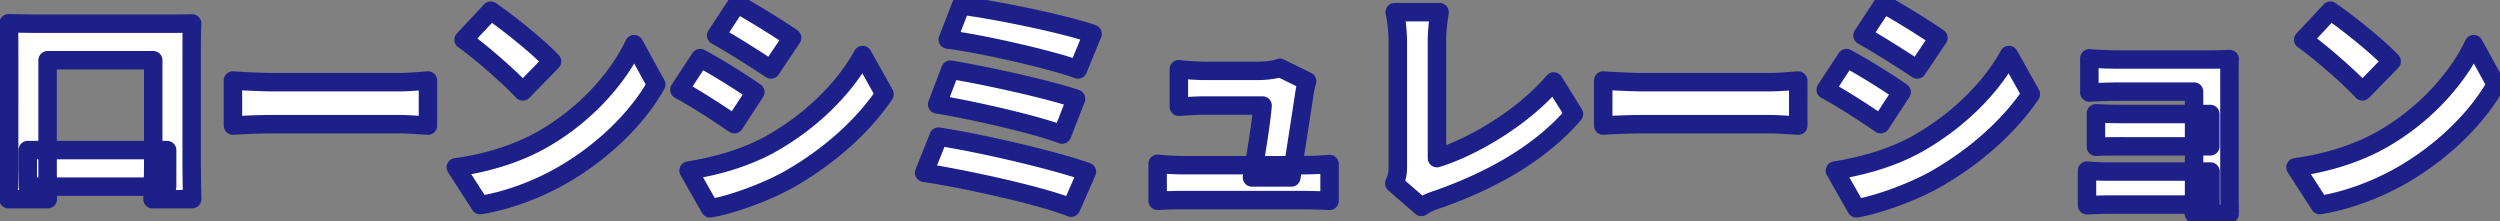
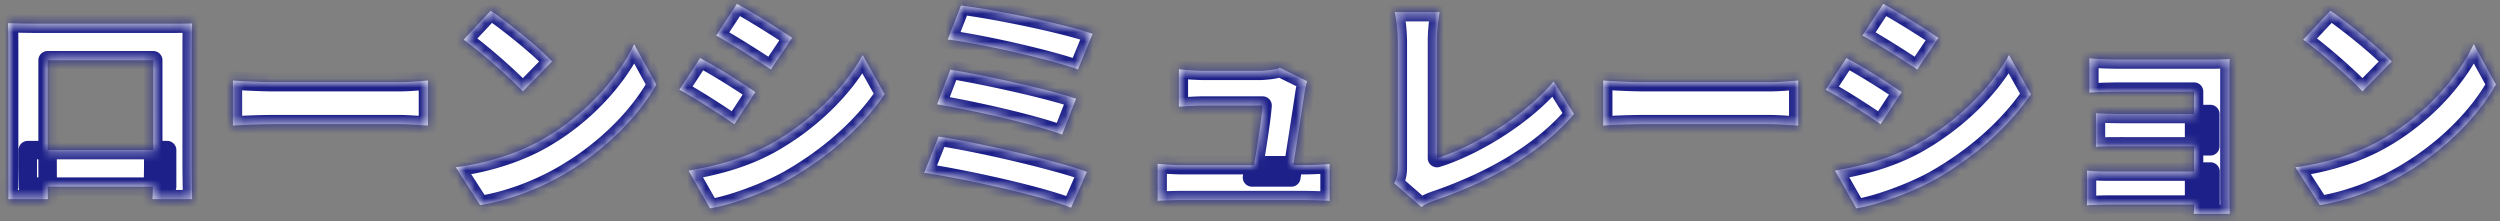
<svg xmlns="http://www.w3.org/2000/svg" width="271" height="24" fill="none">
  <rect width="100%" height="100%" fill="#808080" stroke="none" />
  <mask id="a" width="273" height="26" x="-1" y="-1" fill="#000" maskUnits="userSpaceOnUse">
-     <path fill="#fff" d="M-1-1h273v26H-1z" />
    <path d="M.94 2.518c1.048.025 2.198.051 2.94.051h14.264c.69 0 1.661 0 2.684-.026-.051.844-.051 1.892-.051 2.761V17.78c0 1.1.05 3.809.05 3.809h-4.294s.077-2.275.077-3.86V6.53H5.158v11.197c0 1.431.025 3.86.025 3.86H.914s.077-2.454.077-3.86V5.304c0-.818 0-1.994-.051-2.786M18.118 16.27v3.962H3.01V16.27zm7.132-7.54c1.023.076 3.17.179 4.423.179h13.574c1.15 0 2.403-.128 3.144-.18v4.883c-.665-.025-2.096-.153-3.144-.153H29.673a72 72 0 0 0-4.423.153zm27.946-7.567c1.764 1.201 5.112 3.86 6.646 5.496l-3.17 3.247c-1.354-1.483-4.575-4.295-6.416-5.599zm-3.783 16.974c3.757-.511 7.055-1.662 9.56-3.119 4.601-2.658 8.052-6.62 9.765-10.225l2.403 4.371c-2.045 3.63-5.675 7.184-9.944 9.689-2.607 1.534-5.93 2.863-9.152 3.374zM79.883.422c1.79.971 4.525 2.684 5.983 3.68l-2.301 3.426c-1.534-1.022-4.141-2.684-5.93-3.68zm-5.24 18.073c2.889-.486 5.88-1.253 8.768-2.812 4.397-2.429 8.078-6.033 10.098-9.714l2.377 4.243c-2.454 3.605-6.11 6.8-10.353 9.229-2.607 1.457-6.365 2.786-8.564 3.144zM75.896 6.3c1.84.972 4.55 2.684 5.982 3.681l-2.275 3.477c-1.56-1.074-4.142-2.76-5.957-3.732zM104.169.6c3.4.409 11.043 1.942 14.264 3.067l-1.585 3.86c-2.914-1.073-10.455-2.786-14.111-3.246zm-1.151 6.953c3.733.613 10.405 2.07 13.625 3.144l-1.508 3.886c-2.914-1.1-9.637-2.633-13.548-3.272zm-1.278 7.26c4.448.664 12.552 2.556 16.079 3.809l-1.712 3.885c-3.477-1.38-11.836-3.17-15.926-3.783zm39.955-6.008c-.127.384-.23.92-.281 1.227a1075 1075 0 0 1-1.431 9.203h-4.269c.332-1.84 1.022-6.058 1.15-7.797h-6.237c-.844 0-2.046.077-2.838.128V7.503c.716.102 2.122.179 2.812.179h5.879c.588 0 1.867-.128 2.25-.333zm-16.207 8.948c.716.076 1.79.153 2.736.153h13.113c.691 0 2.046-.051 2.787-.128v3.988a81 81 0 0 0-2.735-.077h-13.165c-.972 0-1.662.026-2.736.077zm25.652 2.121c.358-.767.384-1.252.384-1.891V4.537c0-1.124-.154-2.377-.333-3.22h4.857c-.179 1.175-.281 2.096-.281 3.22V17.14c3.758-1.15 9.331-4.371 12.654-8.308l2.198 3.528c-3.604 4.218-8.947 7.209-14.775 9.253-.384.128-1.048.333-1.764.819zM173.789 8.73c1.023.076 3.17.179 4.422.179h13.575c1.15 0 2.402-.128 3.144-.18v4.883c-.665-.025-2.096-.153-3.144-.153h-13.575c-1.457 0-3.374.077-4.422.153zM204.144.422c1.79.971 4.525 2.684 5.982 3.68l-2.3 3.426c-1.534-1.022-4.142-2.684-5.931-3.68zm-5.24 18.073c2.889-.486 5.88-1.253 8.768-2.812 4.397-2.429 8.078-6.033 10.098-9.714l2.377 4.243c-2.454 3.605-6.11 6.8-10.353 9.229-2.607 1.457-6.365 2.786-8.564 3.144zM200.157 6.3c1.84.972 4.55 2.684 5.981 3.681l-2.275 3.477c-1.559-1.074-4.141-2.76-5.956-3.732zm26.33.026c.767.076 2.377.128 3.476.128h9.561c.613 0 1.738-.026 2.173-.052-.026.384-.026 1.406-.026 1.969V21.23c0 .41.026 1.457.026 1.943h-3.886c.026-.486.026-1.636.026-2.147V9.93h-7.874c-1.099 0-2.761.051-3.476.102zm.715 5.956a56 56 0 0 0 3.094.077h9.305v3.502h-9.305c-1.023 0-2.429 0-3.094.05zm-.971 6.212a23 23 0 0 0 2.275.102h11.12v3.579h-11.145c-.691 0-1.815.051-2.25.077zm26.381-17.332c1.764 1.201 5.113 3.86 6.647 5.496l-3.17 3.247c-1.355-1.483-4.576-4.295-6.417-5.599zm-3.783 16.974c3.758-.511 7.055-1.662 9.56-3.119 4.602-2.658 8.053-6.62 9.766-10.225l2.403 4.371c-2.046 3.63-5.676 7.184-9.945 9.689-2.607 1.534-5.93 2.863-9.151 3.374z" />
  </mask>
-   <path fill="#fff" d="M.94 2.518c1.048.025 2.198.051 2.94.051h14.264c.69 0 1.661 0 2.684-.026-.051.844-.051 1.892-.051 2.761V17.78c0 1.1.05 3.809.05 3.809h-4.294s.077-2.275.077-3.86V6.53H5.158v11.197c0 1.431.025 3.86.025 3.86H.914s.077-2.454.077-3.86V5.304c0-.818 0-1.994-.051-2.786M18.118 16.27v3.962H3.01V16.27zm7.132-7.54c1.023.076 3.17.179 4.423.179h13.574c1.15 0 2.403-.128 3.144-.18v4.883c-.665-.025-2.096-.153-3.144-.153H29.673a72 72 0 0 0-4.423.153zm27.946-7.567c1.764 1.201 5.112 3.86 6.646 5.496l-3.17 3.247c-1.354-1.483-4.575-4.295-6.416-5.599zm-3.783 16.974c3.757-.511 7.055-1.662 9.56-3.119 4.601-2.658 8.052-6.62 9.765-10.225l2.403 4.371c-2.045 3.63-5.675 7.184-9.944 9.689-2.607 1.534-5.93 2.863-9.152 3.374zM79.883.422c1.79.971 4.525 2.684 5.983 3.68l-2.301 3.426c-1.534-1.022-4.141-2.684-5.93-3.68zm-5.24 18.073c2.889-.486 5.88-1.253 8.768-2.812 4.397-2.429 8.078-6.033 10.098-9.714l2.377 4.243c-2.454 3.605-6.11 6.8-10.353 9.229-2.607 1.457-6.365 2.786-8.564 3.144zM75.896 6.3c1.84.972 4.55 2.684 5.982 3.681l-2.275 3.477c-1.56-1.074-4.142-2.76-5.957-3.732zM104.169.6c3.4.409 11.043 1.942 14.264 3.067l-1.585 3.86c-2.914-1.073-10.455-2.786-14.111-3.246zm-1.151 6.953c3.733.613 10.405 2.07 13.625 3.144l-1.508 3.886c-2.914-1.1-9.637-2.633-13.548-3.272zm-1.278 7.26c4.448.664 12.552 2.556 16.079 3.809l-1.712 3.885c-3.477-1.38-11.836-3.17-15.926-3.783zm39.955-6.008c-.127.384-.23.92-.281 1.227a1075 1075 0 0 1-1.431 9.203h-4.269c.332-1.84 1.022-6.058 1.15-7.797h-6.237c-.844 0-2.046.077-2.838.128V7.503c.716.102 2.122.179 2.812.179h5.879c.588 0 1.867-.128 2.25-.333zm-16.207 8.948c.716.076 1.79.153 2.736.153h13.113c.691 0 2.046-.051 2.787-.128v3.988a81 81 0 0 0-2.735-.077h-13.165c-.972 0-1.662.026-2.736.077zm25.652 2.121c.358-.767.384-1.252.384-1.891V4.537c0-1.124-.154-2.377-.333-3.22h4.857c-.179 1.175-.281 2.096-.281 3.22V17.14c3.758-1.15 9.331-4.371 12.654-8.308l2.198 3.528c-3.604 4.218-8.947 7.209-14.775 9.253-.384.128-1.048.333-1.764.819zM173.789 8.73c1.023.076 3.17.179 4.422.179h13.575c1.15 0 2.402-.128 3.144-.18v4.883c-.665-.025-2.096-.153-3.144-.153h-13.575c-1.457 0-3.374.077-4.422.153zM204.144.422c1.79.971 4.525 2.684 5.982 3.68l-2.3 3.426c-1.534-1.022-4.142-2.684-5.931-3.68zm-5.24 18.073c2.889-.486 5.88-1.253 8.768-2.812 4.397-2.429 8.078-6.033 10.098-9.714l2.377 4.243c-2.454 3.605-6.11 6.8-10.353 9.229-2.607 1.457-6.365 2.786-8.564 3.144zM200.157 6.3c1.84.972 4.55 2.684 5.981 3.681l-2.275 3.477c-1.559-1.074-4.141-2.76-5.956-3.732zm26.33.026c.767.076 2.377.128 3.476.128h9.561c.613 0 1.738-.026 2.173-.052-.026.384-.026 1.406-.026 1.969V21.23c0 .41.026 1.457.026 1.943h-3.886c.026-.486.026-1.636.026-2.147V9.93h-7.874c-1.099 0-2.761.051-3.476.102zm.715 5.956a56 56 0 0 0 3.094.077h9.305v3.502h-9.305c-1.023 0-2.429 0-3.094.05zm-.971 6.212a23 23 0 0 0 2.275.102h11.12v3.579h-11.145c-.691 0-1.815.051-2.25.077zm26.381-17.332c1.764 1.201 5.113 3.86 6.647 5.496l-3.17 3.247c-1.355-1.483-4.576-4.295-6.417-5.599zm-3.783 16.974c3.758-.511 7.055-1.662 9.56-3.119 4.602-2.658 8.053-6.62 9.766-10.225l2.403 4.371c-2.046 3.63-5.676 7.184-9.945 9.689-2.607 1.534-5.93 2.863-9.151 3.374z" />
+   <path fill="#fff" d="M.94 2.518c1.048.025 2.198.051 2.94.051h14.264c.69 0 1.661 0 2.684-.026-.051.844-.051 1.892-.051 2.761V17.78c0 1.1.05 3.809.05 3.809h-4.294s.077-2.275.077-3.86V6.53H5.158v11.197c0 1.431.025 3.86.025 3.86H.914V5.304c0-.818 0-1.994-.051-2.786M18.118 16.27v3.962H3.01V16.27zm7.132-7.54c1.023.076 3.17.179 4.423.179h13.574c1.15 0 2.403-.128 3.144-.18v4.883c-.665-.025-2.096-.153-3.144-.153H29.673a72 72 0 0 0-4.423.153zm27.946-7.567c1.764 1.201 5.112 3.86 6.646 5.496l-3.17 3.247c-1.354-1.483-4.575-4.295-6.416-5.599zm-3.783 16.974c3.757-.511 7.055-1.662 9.56-3.119 4.601-2.658 8.052-6.62 9.765-10.225l2.403 4.371c-2.045 3.63-5.675 7.184-9.944 9.689-2.607 1.534-5.93 2.863-9.152 3.374zM79.883.422c1.79.971 4.525 2.684 5.983 3.68l-2.301 3.426c-1.534-1.022-4.141-2.684-5.93-3.68zm-5.24 18.073c2.889-.486 5.88-1.253 8.768-2.812 4.397-2.429 8.078-6.033 10.098-9.714l2.377 4.243c-2.454 3.605-6.11 6.8-10.353 9.229-2.607 1.457-6.365 2.786-8.564 3.144zM75.896 6.3c1.84.972 4.55 2.684 5.982 3.681l-2.275 3.477c-1.56-1.074-4.142-2.76-5.957-3.732zM104.169.6c3.4.409 11.043 1.942 14.264 3.067l-1.585 3.86c-2.914-1.073-10.455-2.786-14.111-3.246zm-1.151 6.953c3.733.613 10.405 2.07 13.625 3.144l-1.508 3.886c-2.914-1.1-9.637-2.633-13.548-3.272zm-1.278 7.26c4.448.664 12.552 2.556 16.079 3.809l-1.712 3.885c-3.477-1.38-11.836-3.17-15.926-3.783zm39.955-6.008c-.127.384-.23.92-.281 1.227a1075 1075 0 0 1-1.431 9.203h-4.269c.332-1.84 1.022-6.058 1.15-7.797h-6.237c-.844 0-2.046.077-2.838.128V7.503c.716.102 2.122.179 2.812.179h5.879c.588 0 1.867-.128 2.25-.333zm-16.207 8.948c.716.076 1.79.153 2.736.153h13.113c.691 0 2.046-.051 2.787-.128v3.988a81 81 0 0 0-2.735-.077h-13.165c-.972 0-1.662.026-2.736.077zm25.652 2.121c.358-.767.384-1.252.384-1.891V4.537c0-1.124-.154-2.377-.333-3.22h4.857c-.179 1.175-.281 2.096-.281 3.22V17.14c3.758-1.15 9.331-4.371 12.654-8.308l2.198 3.528c-3.604 4.218-8.947 7.209-14.775 9.253-.384.128-1.048.333-1.764.819zM173.789 8.73c1.023.076 3.17.179 4.422.179h13.575c1.15 0 2.402-.128 3.144-.18v4.883c-.665-.025-2.096-.153-3.144-.153h-13.575c-1.457 0-3.374.077-4.422.153zM204.144.422c1.79.971 4.525 2.684 5.982 3.68l-2.3 3.426c-1.534-1.022-4.142-2.684-5.931-3.68zm-5.24 18.073c2.889-.486 5.88-1.253 8.768-2.812 4.397-2.429 8.078-6.033 10.098-9.714l2.377 4.243c-2.454 3.605-6.11 6.8-10.353 9.229-2.607 1.457-6.365 2.786-8.564 3.144zM200.157 6.3c1.84.972 4.55 2.684 5.981 3.681l-2.275 3.477c-1.559-1.074-4.141-2.76-5.956-3.732zm26.33.026c.767.076 2.377.128 3.476.128h9.561c.613 0 1.738-.026 2.173-.052-.026.384-.026 1.406-.026 1.969V21.23c0 .41.026 1.457.026 1.943h-3.886c.026-.486.026-1.636.026-2.147V9.93h-7.874c-1.099 0-2.761.051-3.476.102zm.715 5.956a56 56 0 0 0 3.094.077h9.305v3.502h-9.305c-1.023 0-2.429 0-3.094.05zm-.971 6.212a23 23 0 0 0 2.275.102h11.12v3.579h-11.145c-.691 0-1.815.051-2.25.077zm26.381-17.332c1.764 1.201 5.113 3.86 6.647 5.496l-3.17 3.247c-1.355-1.483-4.576-4.295-6.417-5.599zm-3.783 16.974c3.758-.511 7.055-1.662 9.56-3.119 4.602-2.658 8.053-6.62 9.766-10.225l2.403 4.371c-2.046 3.63-5.676 7.184-9.945 9.689-2.607 1.534-5.93 2.863-9.151 3.374z" />
  <path fill="#1D2088" d="m.94 2.518.024-1A1 1 0 0 0-.058 2.582zm19.888.025.998.06a1 1 0 0 0-1.023-1.06zm0 19.045v1a1 1 0 0 0 1-1.019zm-4.295 0-1-.034a1 1 0 0 0 1 1.034zm.077-15.057h1a1 1 0 0 0-1-1zm-11.452 0v-1a1 1 0 0 0-1 1zm.025 15.057v1a1 1 0 0 0 1-1.01zm-4.269 0-1-.031a1 1 0 0 0 1 1.031zm17.204-5.317h1a1 1 0 0 0-1-1zm0 3.962v1a1 1 0 0 0 1-1zm-15.108 0h-1a1 1 0 0 0 1 1zm0-3.962v-1a1 1 0 0 0-1 1zM.915 3.518c1.045.025 2.209.051 2.965.051v-2c-.727 0-1.865-.025-2.916-.05zm2.965.051h14.264v-2H3.88zm14.264 0c.69 0 1.672 0 2.709-.026l-.05-2c-1.009.026-1.968.026-2.66.026zm1.686-1.086c-.054.88-.053 1.96-.053 2.821h2c0-.877 0-1.893.049-2.7zm-.053 2.821V17.78h2V5.305zm0 12.475c0 .559.013 1.519.025 2.332l.024 1.377.002.088v.03l1-.018 1-.019v-.03l-.002-.088-.024-1.371c-.013-.816-.025-1.76-.025-2.301zm1.05 2.809h-4.294v2h4.295zm-4.294 1 1 .034v-.027l.003-.076a158 158 0 0 0 .074-3.791h-2c0 .78-.019 1.735-.038 2.5a176 176 0 0 1-.037 1.301l-.001.02v.005zm1.077-3.86V6.532h-2v11.195zm-1-12.197H5.158v2H16.61zm-11.452 1h-1v11.196h2V6.533zm-1 11.197a338 338 0 0 0 .024 3.763l.001.08v.027l1-.01 1-.01v-.108a576 576 0 0 1-.025-3.742zm1.025 2.86H.914v2h4.27zm-4.269 1 1 .031v-.028l.012-.38c.007-.253.017-.605.026-1.001.02-.79.039-1.766.039-2.482h-2c0 .69-.019 1.644-.038 2.433l-.037 1.368-.001.02v.007zm1.077-3.86V5.305h-2v12.422zm0-12.424c0-.806 0-2.019-.053-2.85l-1.996.128c.048.753.049 1.892.049 2.722zm15.127 10.967v3.962h2v-3.962zm1 2.962H3.01v2h15.108zm-14.108 1v-3.962h-2v3.962zm-1-2.962h15.108v-2H3.01zM25.25 8.73l.075-.998a1 1 0 0 0-1.075.998zm21.141 0h1a1 1 0 0 0-1.069-.998zm0 4.882-.038 1a1 1 0 0 0 1.038-1zm-21.14 0h-1a1 1 0 0 0 1.072.998zm-.076-3.885c1.04.078 3.214.182 4.498.182v-2c-1.221 0-3.343-.101-4.348-.176zm4.498.182h13.574v-2H29.673zm13.574 0c1.196 0 2.52-.134 3.213-.182l-.138-1.995c-.79.054-1.97.177-3.075.177zm2.144-1.18v4.883h2V8.73zm1.038 3.884c-.56-.021-2.127-.154-3.182-.154v2c1.04 0 2.336.123 3.106.152zm-3.182-.154H29.673v2h13.574zm-13.574 0c-1.481 0-3.423.077-4.496.156l.146 1.995a71 71 0 0 1 4.35-.151zm-3.423 1.153V8.73h-2v4.882zM53.196 1.163l.563-.826a1 1 0 0 0-1.294.143zm6.646 5.496.716.699a1 1 0 0 0 .014-1.383zm-3.17 3.247-.738.674a1 1 0 0 0 1.454.024zm-6.416-5.599-.73-.683a1 1 0 0 0 .152 1.5zm-.844 13.83-.134-.99a1 1 0 0 0-.706 1.531zm9.561-3.119-.5-.866-.003.002zm9.765-10.225.877-.482a1 1 0 0 0-1.78.053zm2.403 4.371.871.491a1 1 0 0 0 .005-.972zm-9.944 9.689-.506-.863h-.001zm-9.152 3.374-.84.541a1 1 0 0 0 .997.447zm.588-20.238c1.732 1.18 5.015 3.792 6.48 5.354l1.459-1.368c-1.603-1.71-5.018-4.415-6.813-5.638zm6.494 3.971-3.17 3.247 1.43 1.397 3.17-3.246zM57.41 9.231c-1.409-1.541-4.685-4.4-6.577-5.74l-1.156 1.632c1.789 1.267 4.955 4.033 6.256 5.457zm-6.425-4.24 2.94-3.145L52.466.48l-2.94 3.144zm-1.439 14.137c3.873-.527 7.299-1.715 9.929-3.245l-1.006-1.73c-2.38 1.385-5.55 2.498-9.192 2.993zm9.926-3.244c4.771-2.757 8.366-6.869 10.168-10.662l-1.806-.858c-1.623 3.415-4.93 7.228-9.362 9.788zm8.389-10.61 2.403 4.372 1.752-.963-2.402-4.372zm2.408 3.4c-1.945 3.45-5.436 6.885-9.58 9.316l1.013 1.725c4.395-2.58 8.164-6.251 10.31-10.06zm-9.58 9.317c-2.519 1.482-5.724 2.76-8.801 3.248l.313 1.976c3.365-.535 6.806-1.915 9.502-3.5zm-7.804 3.695-2.633-4.09-1.681 1.082 2.633 4.09zM79.884.422l.477-.88a1 1 0 0 0-1.313.33zm5.981 3.68.83.558a1 1 0 0 0-.265-1.383zm-2.3 3.426-.555.832a1 1 0 0 0 1.385-.274zm-5.93-3.68-.837-.55a1 1 0 0 0 .35 1.423zm-2.992 14.647-.166-.986a1 1 0 0 0-.703 1.48zm8.768-2.812.475.88.009-.005zM93.51 5.969l.872-.489a1 1 0 0 0-1.749.008zm2.377 4.243.827.563a1 1 0 0 0 .046-1.051zm-10.353 9.229.488.873.009-.005zm-8.564 3.144-.869.494a1 1 0 0 0 1.03.493zM75.897 6.3l.467-.884a1 1 0 0 0-1.303.335zm5.982 3.681.836.548a1 1 0 0 0-.265-1.368zm-2.275 3.477-.568.824a1 1 0 0 0 1.404-.276zm-5.957-3.732-.836-.55a1 1 0 0 0 .364 1.431zm5.76-8.426c1.754.951 4.46 2.645 5.895 3.627l1.13-1.65C84.95 2.264 82.185.533 80.36-.458zm5.63 2.244L82.736 6.97l1.66 1.115 2.3-3.426zm-.916 3.151c-1.543-1.028-4.175-2.706-6-3.722l-.973 1.747c1.756.978 4.337 2.622 5.863 3.64zm-5.65-2.3L80.72.971 79.048-.127l-2.25 3.425zm-3.66 15.085c2.944-.495 6.054-1.286 9.076-2.918l-.95-1.76c-2.754 1.487-5.626 2.23-8.459 2.706zm9.085-2.923c4.54-2.507 8.368-6.24 10.49-10.108l-1.753-.962c-1.916 3.493-5.45 6.97-9.704 9.32zm8.741-10.1 2.378 4.243 1.745-.977-2.38-4.243zM95.06 9.65c-2.354 3.456-5.886 6.555-10.023 8.923l.993 1.736c4.35-2.49 8.128-5.782 10.683-9.534zm-10.015 8.918c-2.521 1.409-6.17 2.693-8.236 3.03l.321 1.974c2.33-.38 6.198-1.753 8.891-3.258zM77.84 22.09 75.513 18l-1.739.99 2.326 4.09zM75.43 7.186c1.795.947 4.47 2.636 5.877 3.617l1.143-1.641c-1.455-1.014-4.2-2.75-6.086-3.745zm5.612 2.249-2.275 3.476 1.673 1.096 2.275-3.477zm-.871 3.2c-1.567-1.078-4.186-2.791-6.052-3.79l-.944 1.763c1.764.944 4.31 2.606 5.861 3.675zm-5.688-2.36 2.25-3.425-1.672-1.098-2.25 3.426zM104.17.602l.119-.993a1 1 0 0 0-1.051.63zm14.264 3.067.925.38a1 1 0 0 0-.595-1.324zm-1.585 3.86-.346.939a1 1 0 0 0 1.271-.559zm-14.111-3.246-.932-.363a.998.998 0 0 0 .807 1.355zm.281 3.272.163-.987a1 1 0 0 0-1.097.63zm13.625 3.144.933.362a1 1 0 0 0-.616-1.31zm-1.508 3.886-.353.935a1 1 0 0 0 1.285-.574zm-13.548-3.272-.935-.356a1 1 0 0 0 .774 1.343zm.153 3.502.148-.99a1 1 0 0 0-1.077.62zm16.079 3.809.915.403a.997.997 0 0 0-.58-1.346zm-1.712 3.885-.369.93a1 1 0 0 0 1.284-.526zm-15.926-3.783-.93-.37a1 1 0 0 0 .781 1.359zm3.868-17.132c3.359.405 10.925 1.927 14.054 3.02l.66-1.889C115.45 1.567 107.729.022 104.288-.392zm13.459 1.695-1.585 3.86 1.85.76 1.585-3.86zm-.314 3.302c-3.002-1.106-10.621-2.833-14.332-3.3l-.25 1.984c3.6.453 11.064 2.151 13.89 3.193zM103.67 4.645l1.432-3.68-1.864-.726-1.432 3.681zm-.813 3.897c3.709.61 10.322 2.056 13.471 3.106l.633-1.898c-3.293-1.097-10.024-2.565-13.779-3.182zm12.855 1.795-1.508 3.886 1.864.723 1.509-3.885zm-.223 3.312c-3.007-1.134-9.807-2.68-13.74-3.323l-.322 1.974c3.888.635 10.535 2.156 13.356 3.22zm-12.967-1.98 1.432-3.758-1.869-.712-1.432 3.758zm-.929 4.135c4.404.658 12.441 2.537 15.893 3.762l.669-1.885c-3.604-1.28-11.773-3.184-16.266-3.855zm15.312 2.416-1.712 3.886 1.83.807 1.712-3.886zm-.428 3.36c-3.587-1.425-12.04-3.227-16.147-3.843l-.297 1.978c4.073.61 12.34 2.387 15.706 3.724zm-15.366-2.484 1.559-3.91-1.858-.742-1.56 3.912zm40.585-10.289.949.317a1 1 0 0 0-.508-1.214zm-.281 1.227-.986-.164-.003.017zm-1.431 9.203v1a1 1 0 0 0 .986-.838zm-4.269 0-.985-.178a1.002 1.002 0 0 0 .985 1.178zm1.15-7.797.997.074a1 1 0 0 0-.997-1.073zm-9.075.128h-1a1 1 0 0 0 1.064.998zm0-4.064.141-.99a1 1 0 0 0-1.141.99zm10.941-.154.441-.897a1 1 0 0 0-.912.015zm-13.242 10.404.107-.994a1 1 0 0 0-1.107.994zm18.636.026h1a1 1 0 0 0-1.103-.995zm0 3.988-.046.999a1 1 0 0 0 1.046-1zm-18.636 0h-1a1 1 0 0 0 1.048.999zM140.747 8.49c-.155.463-.267 1.067-.319 1.379l1.973.329a8 8 0 0 1 .243-1.075zm-.322 1.396c-.255 1.71-1.123 7.329-1.429 9.188l1.973.324a1064 1064 0 0 0 1.434-9.217zm-.442 8.35h-4.269v2h4.269zm-3.285 1.178c.331-1.833 1.031-6.102 1.163-7.901l-1.994-.147c-.124 1.677-.804 5.844-1.138 7.692zm.166-8.975h-6.237v2h6.237zm-6.237 0c-.883 0-2.12.08-2.902.13l.128 1.996c.803-.052 1.969-.126 2.774-.126zm-1.838 1.128V7.503h-2v4.064zm-1.141-3.074c.775.11 2.23.189 2.953.189v-2c-.658 0-2.014-.076-2.671-.17zm2.953.189h5.879v-2h-5.879zm5.879 0c.348 0 .858-.037 1.331-.098.239-.031.484-.071.706-.12.197-.044.461-.114.684-.232l-.942-1.765c.031-.016-.009.007-.177.044a6 6 0 0 1-.529.09 9 9 0 0 1-1.073.08zm1.809-.435 2.965 1.457.882-1.795-2.965-1.457zm-12.907 10.5c.741.08 1.851.16 2.842.16v-2a27 27 0 0 1-2.629-.148zm2.842.16h13.113v-2h-13.113zm13.113 0c.713 0 2.104-.052 2.89-.133l-.206-1.99c-.697.073-2.016.123-2.684.123zm1.787-1.128v3.988h2v-3.988zm1.045 2.989a82 82 0 0 0-2.78-.078v2c.717 0 2.13.05 2.689.076zm-2.78-.078h-13.165v2h13.165zm-13.165 0c-.995 0-1.703.027-2.783.078l.095 1.998a51 51 0 0 1 2.688-.076zm-1.736 1.077v-4.014h-2v4.014zm24.652-1.892-.906-.423a1 1 0 0 0 .25 1.178zm.051-18.559v-1a1 1 0 0 0-.978 1.208zm4.857 0 .989.15a1 1 0 0 0-.989-1.15zm-.281 15.824h-1a1 1 0 0 0 1.293.956zm12.654-8.308.849-.529a1.002 1.002 0 0 0-1.613-.116zm2.198 3.528.76.65a1 1 0 0 0 .089-1.18zm-14.775 9.253.316.95.015-.006zm-1.764.819-.656.754a1 1 0 0 0 1.217.073zm-2.034-2.134c.445-.952.478-1.602.478-2.314h-2c0 .565-.019.887-.29 1.468zm.478-2.314V4.537h-2v13.447zm0-13.447a18 18 0 0 0-.355-3.428l-1.956.415c.166.78.311 1.963.311 3.013zm-1.333-2.22h4.857v-2h-4.857zm3.869-1.151c-.183 1.2-.293 2.176-.293 3.371h2c0-1.054.095-1.92.27-3.07zm-.293 3.371V17.14h2V4.537zm1.293 13.56c3.915-1.2 9.661-4.517 13.125-8.62l-1.528-1.29c-3.183 3.77-8.582 6.895-12.183 7.997zm11.512-8.736 2.199 3.528 1.697-1.058-2.198-3.528zm2.287 2.349c-3.446 4.033-8.607 6.946-14.346 8.96l.662 1.887c5.918-2.076 11.442-5.145 15.204-9.548zm-14.331 8.955c-.377.125-1.165.366-2.01.94l1.123 1.654c.588-.399 1.128-.567 1.519-.697zm-.792 1.012-2.94-2.556-1.312 1.509 2.94 2.556zM173.789 8.73l.075-.998a1 1 0 0 0-1.075.998zm21.141 0h1a1 1 0 0 0-1.069-.998zm0 4.882-.039 1a1 1 0 0 0 1.039-1zm-21.141 0h-1a1 1 0 0 0 1.073.998zm-.075-3.885c1.04.078 3.213.182 4.497.182v-2c-1.221 0-3.342-.101-4.347-.176zm4.497.182h13.575v-2h-13.575zm13.575 0c1.196 0 2.519-.134 3.213-.182l-.138-1.995c-.789.054-1.971.177-3.075.177zm2.144-1.18v4.883h2V8.73zm1.038 3.884c-.56-.021-2.127-.154-3.182-.154v2c1.04 0 2.336.123 3.105.152zm-3.182-.154h-13.575v2h13.575zm-13.575 0c-1.481 0-3.422.077-4.495.156l.146 1.995a71 71 0 0 1 4.349-.151zm-3.422 1.153V8.73h-2v4.882zM204.145.422l.477-.88a1 1 0 0 0-1.313.33zm5.981 3.68.83.558a1 1 0 0 0-.265-1.383zm-2.3 3.426-.555.832a1 1 0 0 0 1.385-.274zm-5.931-3.68-.836-.55a1.003 1.003 0 0 0 .349 1.423zm-2.991 14.647-.166-.986a1 1 0 0 0-.703 1.48zm8.768-2.812.475.88.009-.005zm10.098-9.714.872-.489a1 1 0 0 0-1.749.008zm2.377 4.243.827.563a1 1 0 0 0 .045-1.051zm-10.353 9.229.488.873.009-.005zm-8.564 3.144-.869.494a1 1 0 0 0 1.03.493zM200.157 6.3l.466-.884a1 1 0 0 0-1.302.335zm5.981 3.681.837.548a1 1 0 0 0-.265-1.368zm-2.275 3.477-.567.824a1 1 0 0 0 1.404-.276zm-5.956-3.732-.836-.55a1 1 0 0 0 .364 1.431zm5.76-8.426c1.754.951 4.459 2.645 5.895 3.627l1.129-1.65c-1.479-1.013-4.244-2.744-6.069-3.735zm5.629 2.244-2.301 3.426 1.661 1.115 2.3-3.426zm-.916 3.151c-1.542-1.028-4.175-2.706-5.998-3.722l-.974 1.747c1.755.978 4.337 2.622 5.863 3.64zm-5.649-2.3L204.98.971l-1.671-1.098-2.25 3.425zM199.07 19.48c2.945-.495 6.055-1.286 9.077-2.918l-.95-1.76c-2.754 1.487-5.626 2.23-8.459 2.706zm9.086-2.923c4.539-2.507 8.368-6.24 10.49-10.108l-1.753-.962c-1.917 3.493-5.45 6.97-9.704 9.32zm8.741-10.1 2.378 4.243 1.744-.977-2.377-4.244zm2.423 3.192c-2.353 3.456-5.885 6.555-10.023 8.923l.994 1.736c4.349-2.49 8.128-5.782 10.683-9.534zm-10.014 8.918c-2.521 1.409-6.169 2.693-8.236 3.03l.321 1.974c2.33-.38 6.197-1.753 8.891-3.258zM202.1 22.09 199.773 18l-1.738.99 2.326 4.09zm-2.41-14.904c1.795.947 4.469 2.636 5.877 3.617l1.143-1.641c-1.455-1.014-4.201-2.75-6.087-3.745zm5.612 2.249-2.275 3.476 1.673 1.096 2.275-3.477zm-.872 3.2c-1.566-1.078-4.185-2.791-6.051-3.79l-.944 1.763c1.764.944 4.309 2.606 5.861 3.675zm-5.687-2.36 2.25-3.425-1.672-1.098-2.25 3.426zm27.744-3.948.099-.995a1 1 0 0 0-1.099.995zm15.21.076.998.067a1 1 0 0 0-1.057-1.065zm0 16.77v1a1 1 0 0 0 1-1zm-3.886 0-.998-.053a.997.997 0 0 0 .998 1.053zm.026-13.242h1a1 1 0 0 0-1-1zm-11.35.102h-1a1 1 0 0 0 1.071.998zm.715 2.25.067-.998a1 1 0 0 0-1.067.998zm12.399.077h1a1 1 0 0 0-1-1zm0 3.502v1a1 1 0 0 0 1-1zm-12.399.05h-1a1 1 0 0 0 1.077.998zm-.971 2.583.117-.993a.998.998 0 0 0-1.117.993zm13.395.102h1a1 1 0 0 0-1-1zm0 3.579v1a1 1 0 0 0 1-1zm-13.395.077h-1a1 1 0 0 0 1.059.998zm.156-14.931c.817.081 2.466.133 3.576.133v-2c-1.088 0-2.66-.052-3.377-.123zm3.576.133h9.561v-2h-9.561zm9.561 0c.624 0 1.77-.026 2.231-.053l-.117-1.997c-.408.024-1.511.05-2.114.05zm1.175-1.118c-.028.426-.028 1.495-.028 2.035h2c0-.586.001-1.561.024-1.902zm-.028 2.035V21.23h2V8.372zm0 12.858c0 .215.007.591.013.96.007.377.013.75.013.983h2c0-.254-.007-.647-.013-1.017-.007-.38-.013-.732-.013-.926zm1.026.943h-3.886v2h3.886zm-2.887 1.052c.027-.519.027-1.704.027-2.2h-2c0 .528-.001 1.643-.024 2.095zm.027-2.2V9.932h-2v11.095zm-1-12.094h-7.874v2h7.874zm-7.874 0c-1.114 0-2.801.052-3.548.105l.143 1.995c.685-.05 2.321-.1 3.405-.1zm-2.476 1.102V6.327h-2v3.706zm-.351 3.248c.8.053 2.13.079 3.16.079v-2c-1.016 0-2.294-.026-3.027-.075zm3.16.079h9.305v-2h-9.305zm8.305-1v3.502h2V12.36zm1 2.502h-9.305v2h9.305zm-9.305 0c-1 0-2.457-.001-3.17.054l.153 1.994c.616-.047 1.971-.048 3.017-.048zm-2.094 1.05v-3.629h-2v3.63zm-2.088 3.576c.486.057 1.422.11 2.392.11v-2a22 22 0 0 1-2.158-.096zm2.392.11h11.12v-2h-11.12zm10.12-1v3.578h2v-3.579zm1 2.578h-11.145v2h11.145zm-11.145 0c-.72 0-1.867.052-2.309.078l.118 1.997a48 48 0 0 1 2.191-.075zm-1.25 1.077v-3.758h-2v3.758zm25.381-21.09.563-.826a1 1 0 0 0-1.293.143zm6.647 5.496.715.699a1 1 0 0 0 .014-1.383zm-3.17 3.247-.738.674a1 1 0 0 0 1.453.024zm-6.417-5.599-.73-.683a.998.998 0 0 0 .152 1.5zm-.843 13.83-.135-.99a1 1 0 0 0-.706 1.531zm9.56-3.119-.5-.866-.002.002zm9.766-10.225.876-.482a1 1 0 0 0-1.78.053zm2.402 4.371.872.491a1 1 0 0 0 .005-.972zm-9.944 9.689-.506-.863h-.001zm-9.151 3.374-.841.541a1 1 0 0 0 .998.447zm.587-20.238c1.732 1.18 5.016 3.792 6.48 5.354l1.459-1.368c-1.603-1.71-5.017-4.415-6.813-5.638zm6.494 3.971-3.17 3.247 1.431 1.397 3.17-3.246zm-1.716 3.271c-1.408-1.541-4.684-4.4-6.577-5.74l-1.156 1.632c1.789 1.267 4.955 4.033 6.257 5.457zm-6.424-4.24 2.94-3.145L251.882.48l-2.94 3.144zm-1.439 14.137c3.873-.527 7.298-1.715 9.928-3.245l-1.005-1.73c-2.38 1.385-5.55 2.498-9.193 2.993zm9.926-3.244c4.771-2.757 8.365-6.869 10.168-10.662l-1.807-.858c-1.623 3.415-4.93 7.228-9.362 9.788zm8.388-10.61 2.403 4.372 1.753-.963-2.403-4.372zm2.408 3.4c-1.944 3.45-5.436 6.885-9.579 9.316l1.013 1.725c4.395-2.58 8.163-6.251 10.309-10.06zm-9.58 9.317c-2.519 1.482-5.724 2.76-8.801 3.248l.314 1.976c3.365-.535 6.806-1.915 9.501-3.5zm-7.803 3.695-2.633-4.09-1.682 1.082 2.633 4.09z" mask="url(#a)" />
</svg>